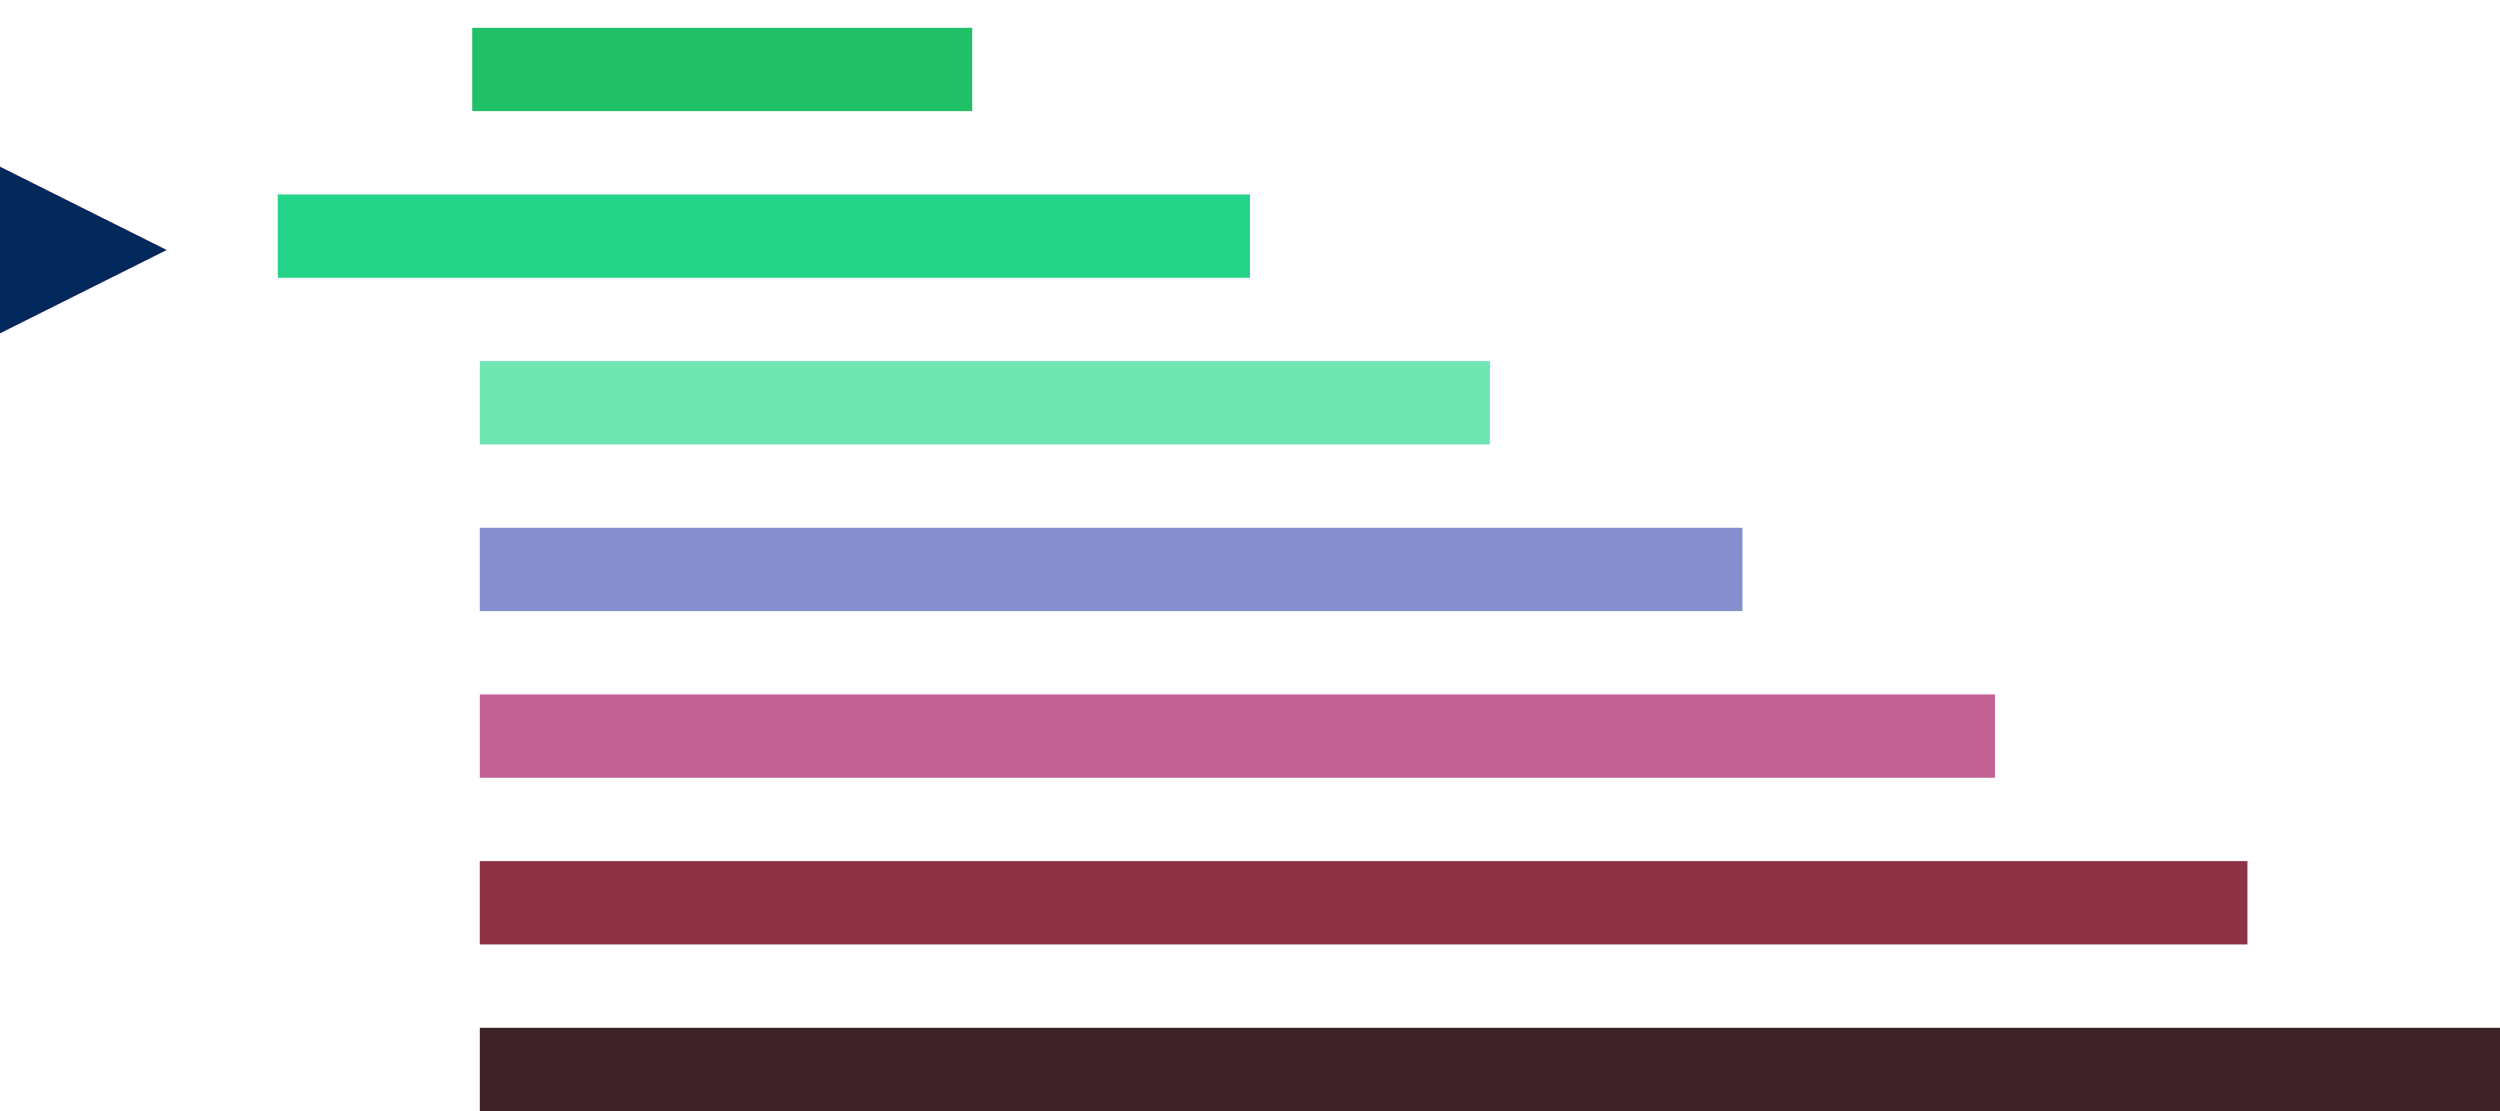
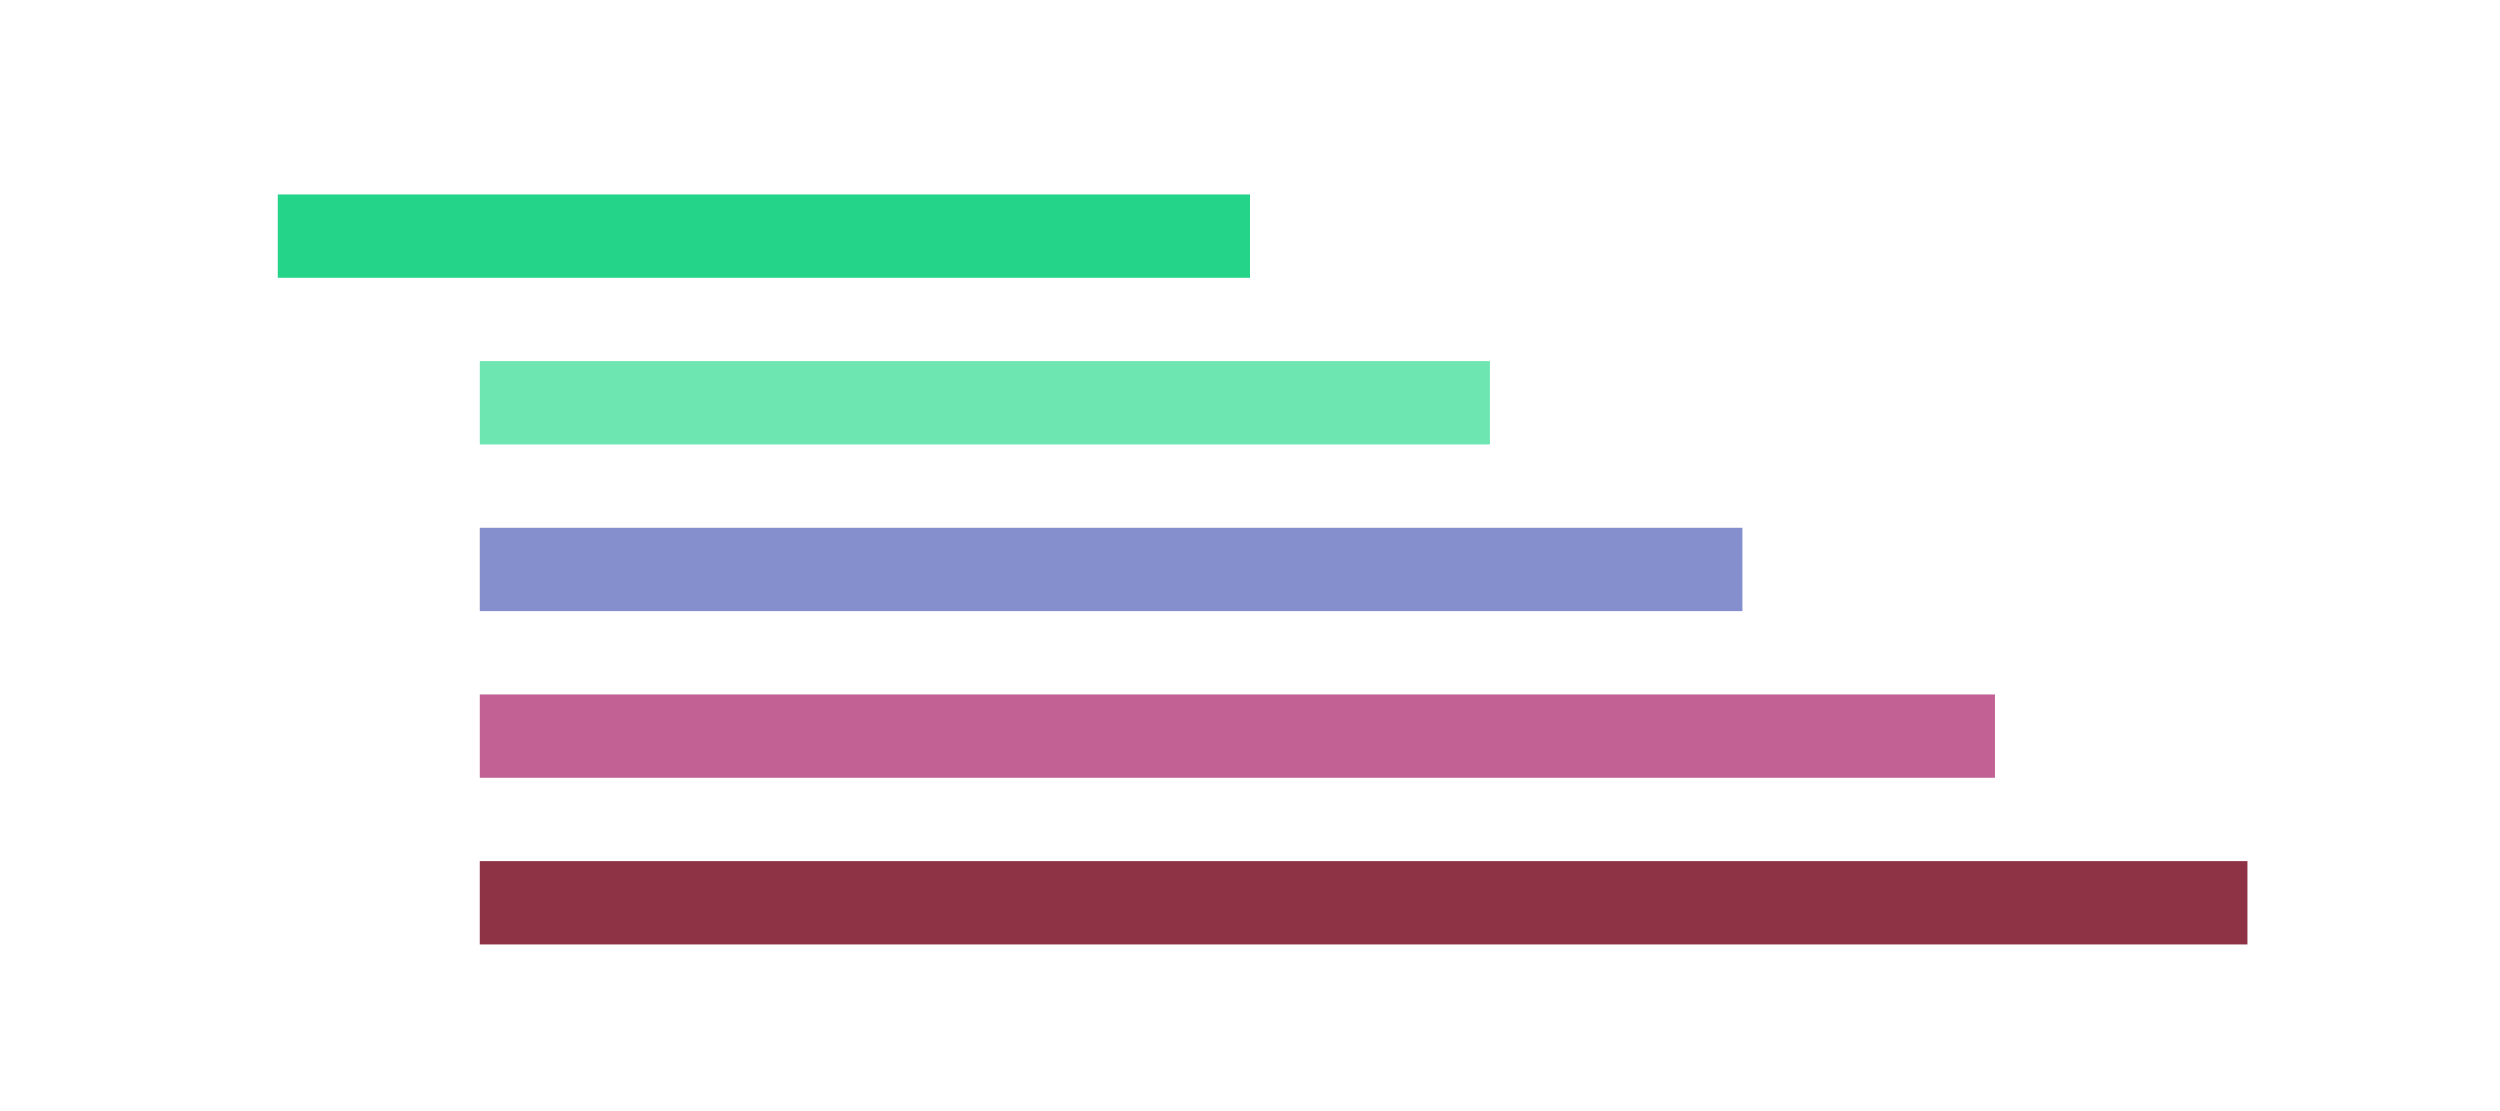
<svg xmlns="http://www.w3.org/2000/svg" width="90" height="40" viewBox="0 0 90 40" fill="none">
-   <path d="M6 9L0 12L3.43414e-07 6L6 9Z" fill="#02275B" />
-   <path d="M35 1L35 4L17 4L17 1L35 1Z" fill="#21C066" />
  <path d="M53.637 13L53.637 16L17.273 16L17.273 13L53.637 13Z" fill="#6EE6B2" />
  <path d="M71.818 25L71.818 28L17.273 28L17.273 25L71.818 25Z" fill="#C16194" />
  <path d="M45 7L45 10L10 10L10 7L45 7Z" fill="#24D488" />
  <path d="M80.908 31L80.908 34L17.272 34L17.272 31L80.908 31Z" fill="#8E3346" />
-   <path d="M90 37L90 40L17.273 40L17.273 37L90 37Z" fill="#3D2327" />
  <path d="M62.727 19L62.727 22L17.272 22L17.272 19L62.727 19Z" fill="#858FCE" />
</svg>